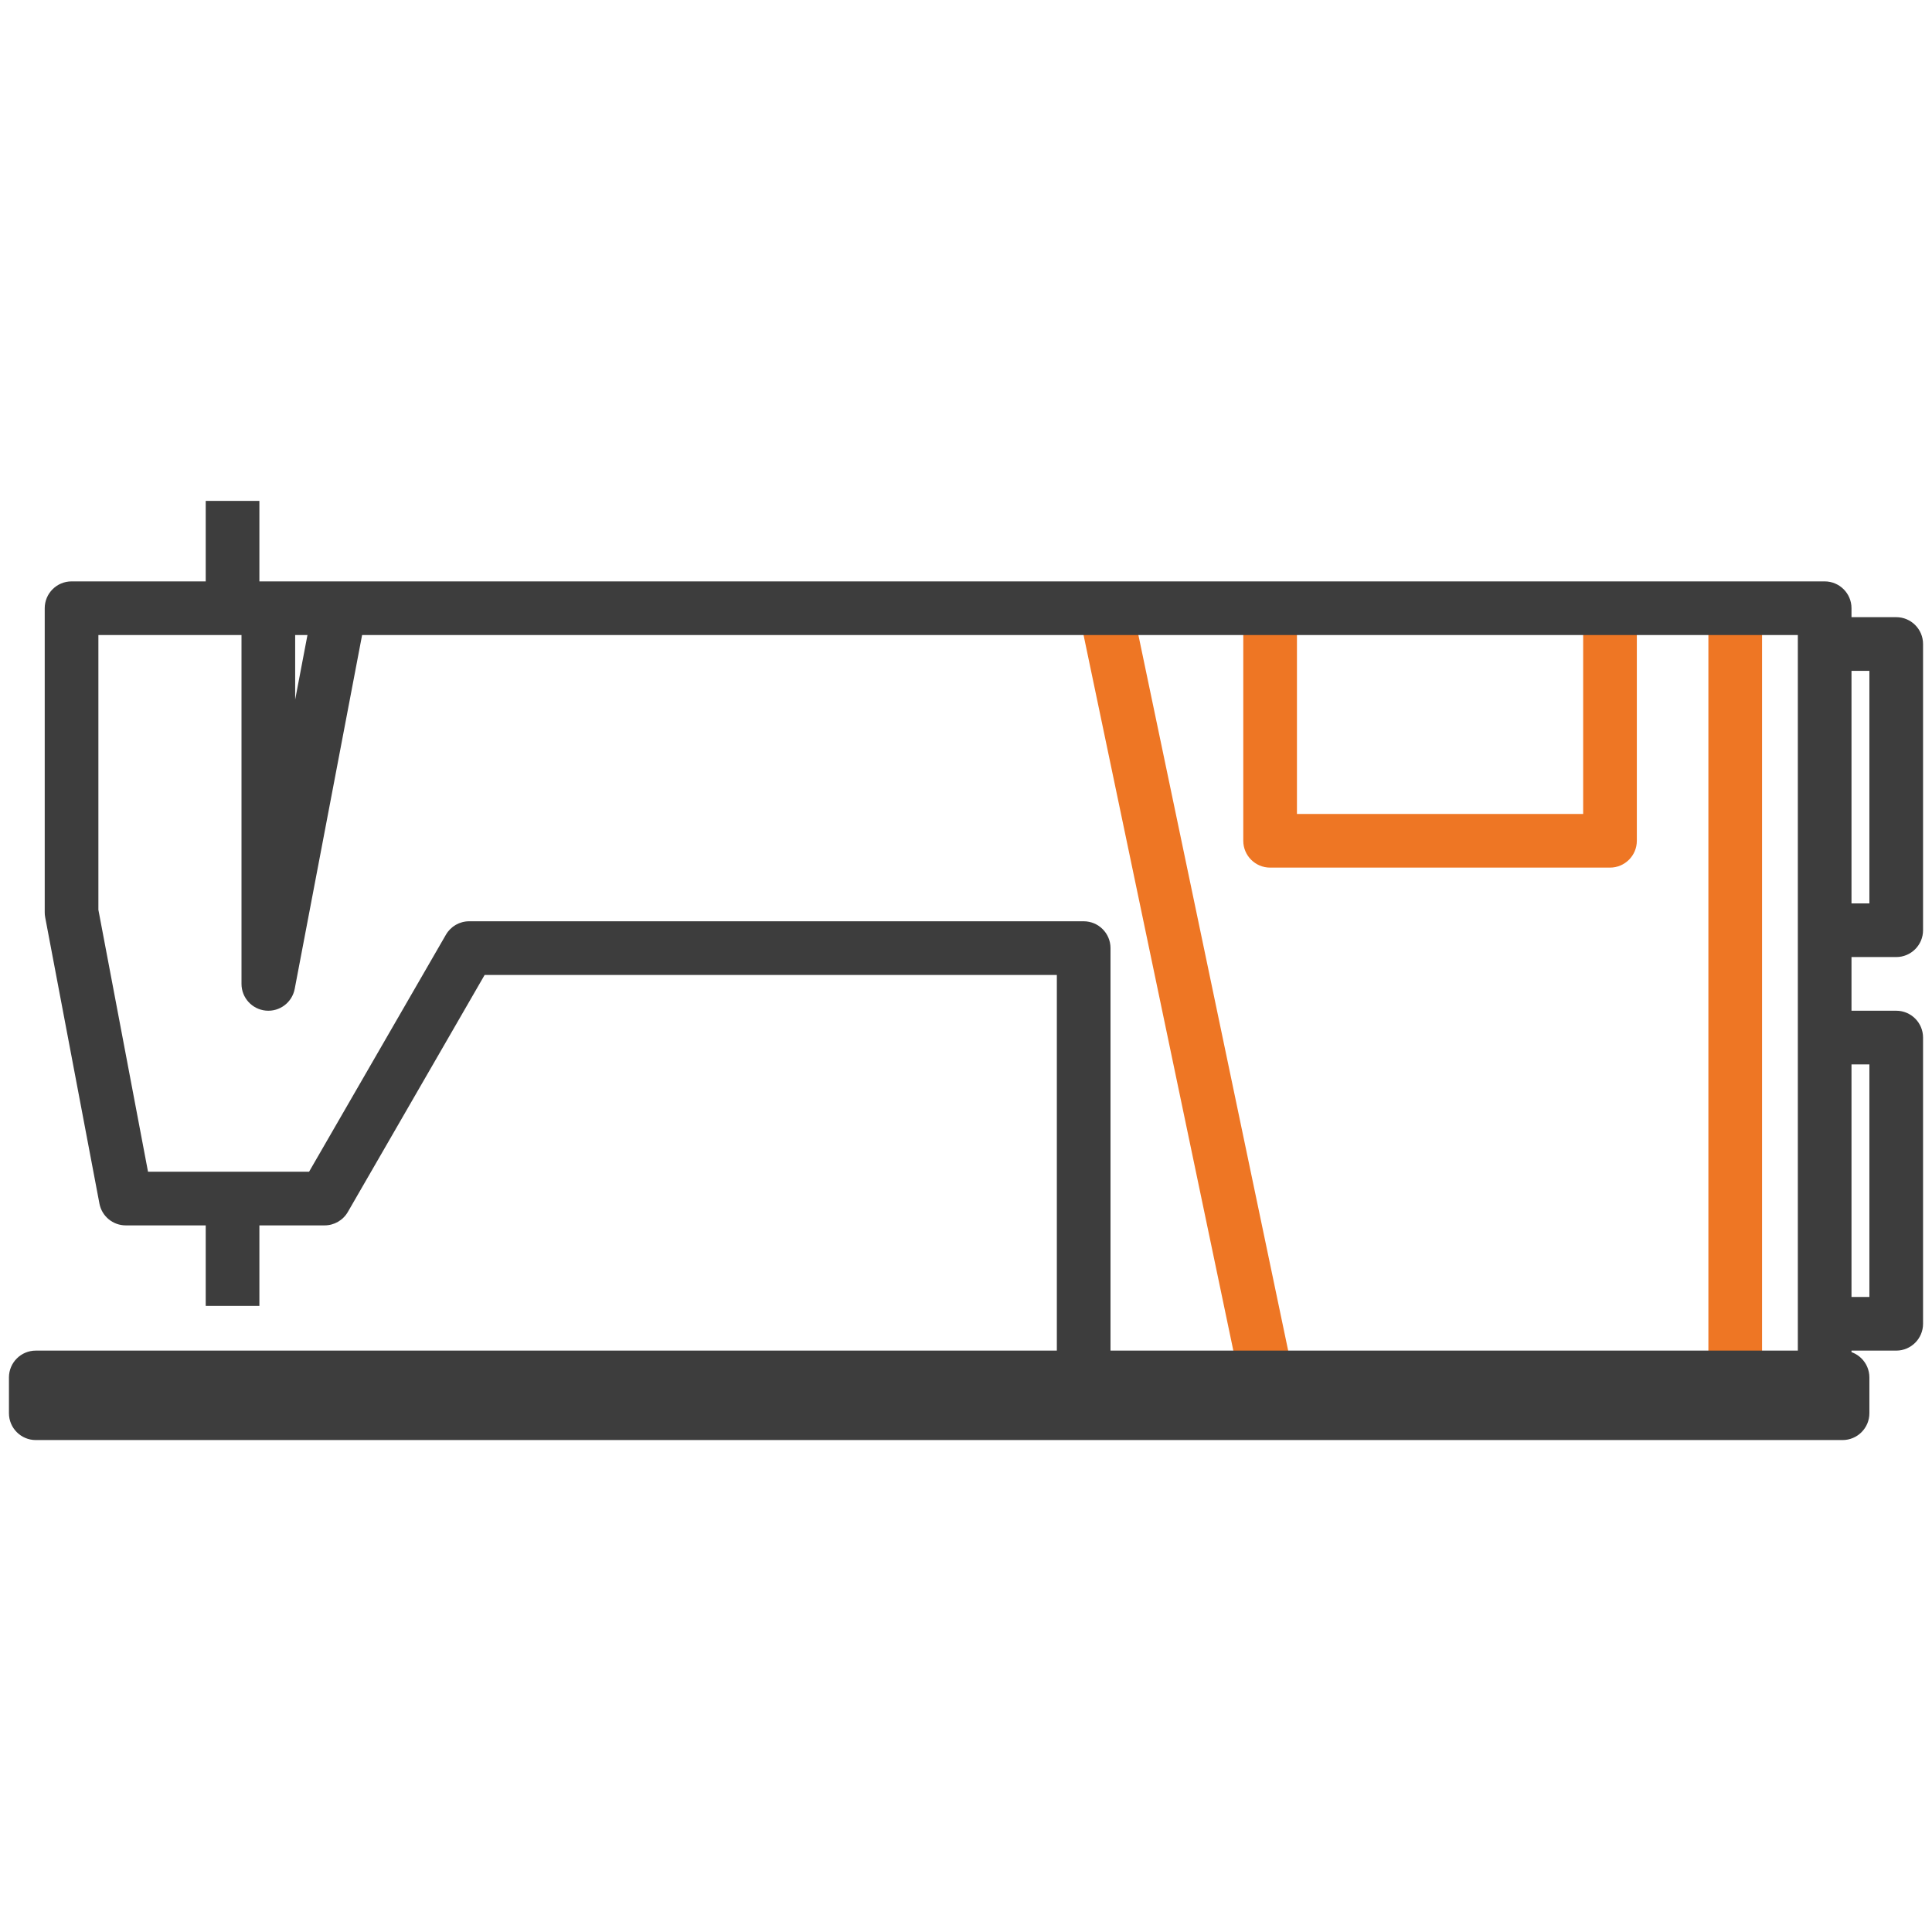
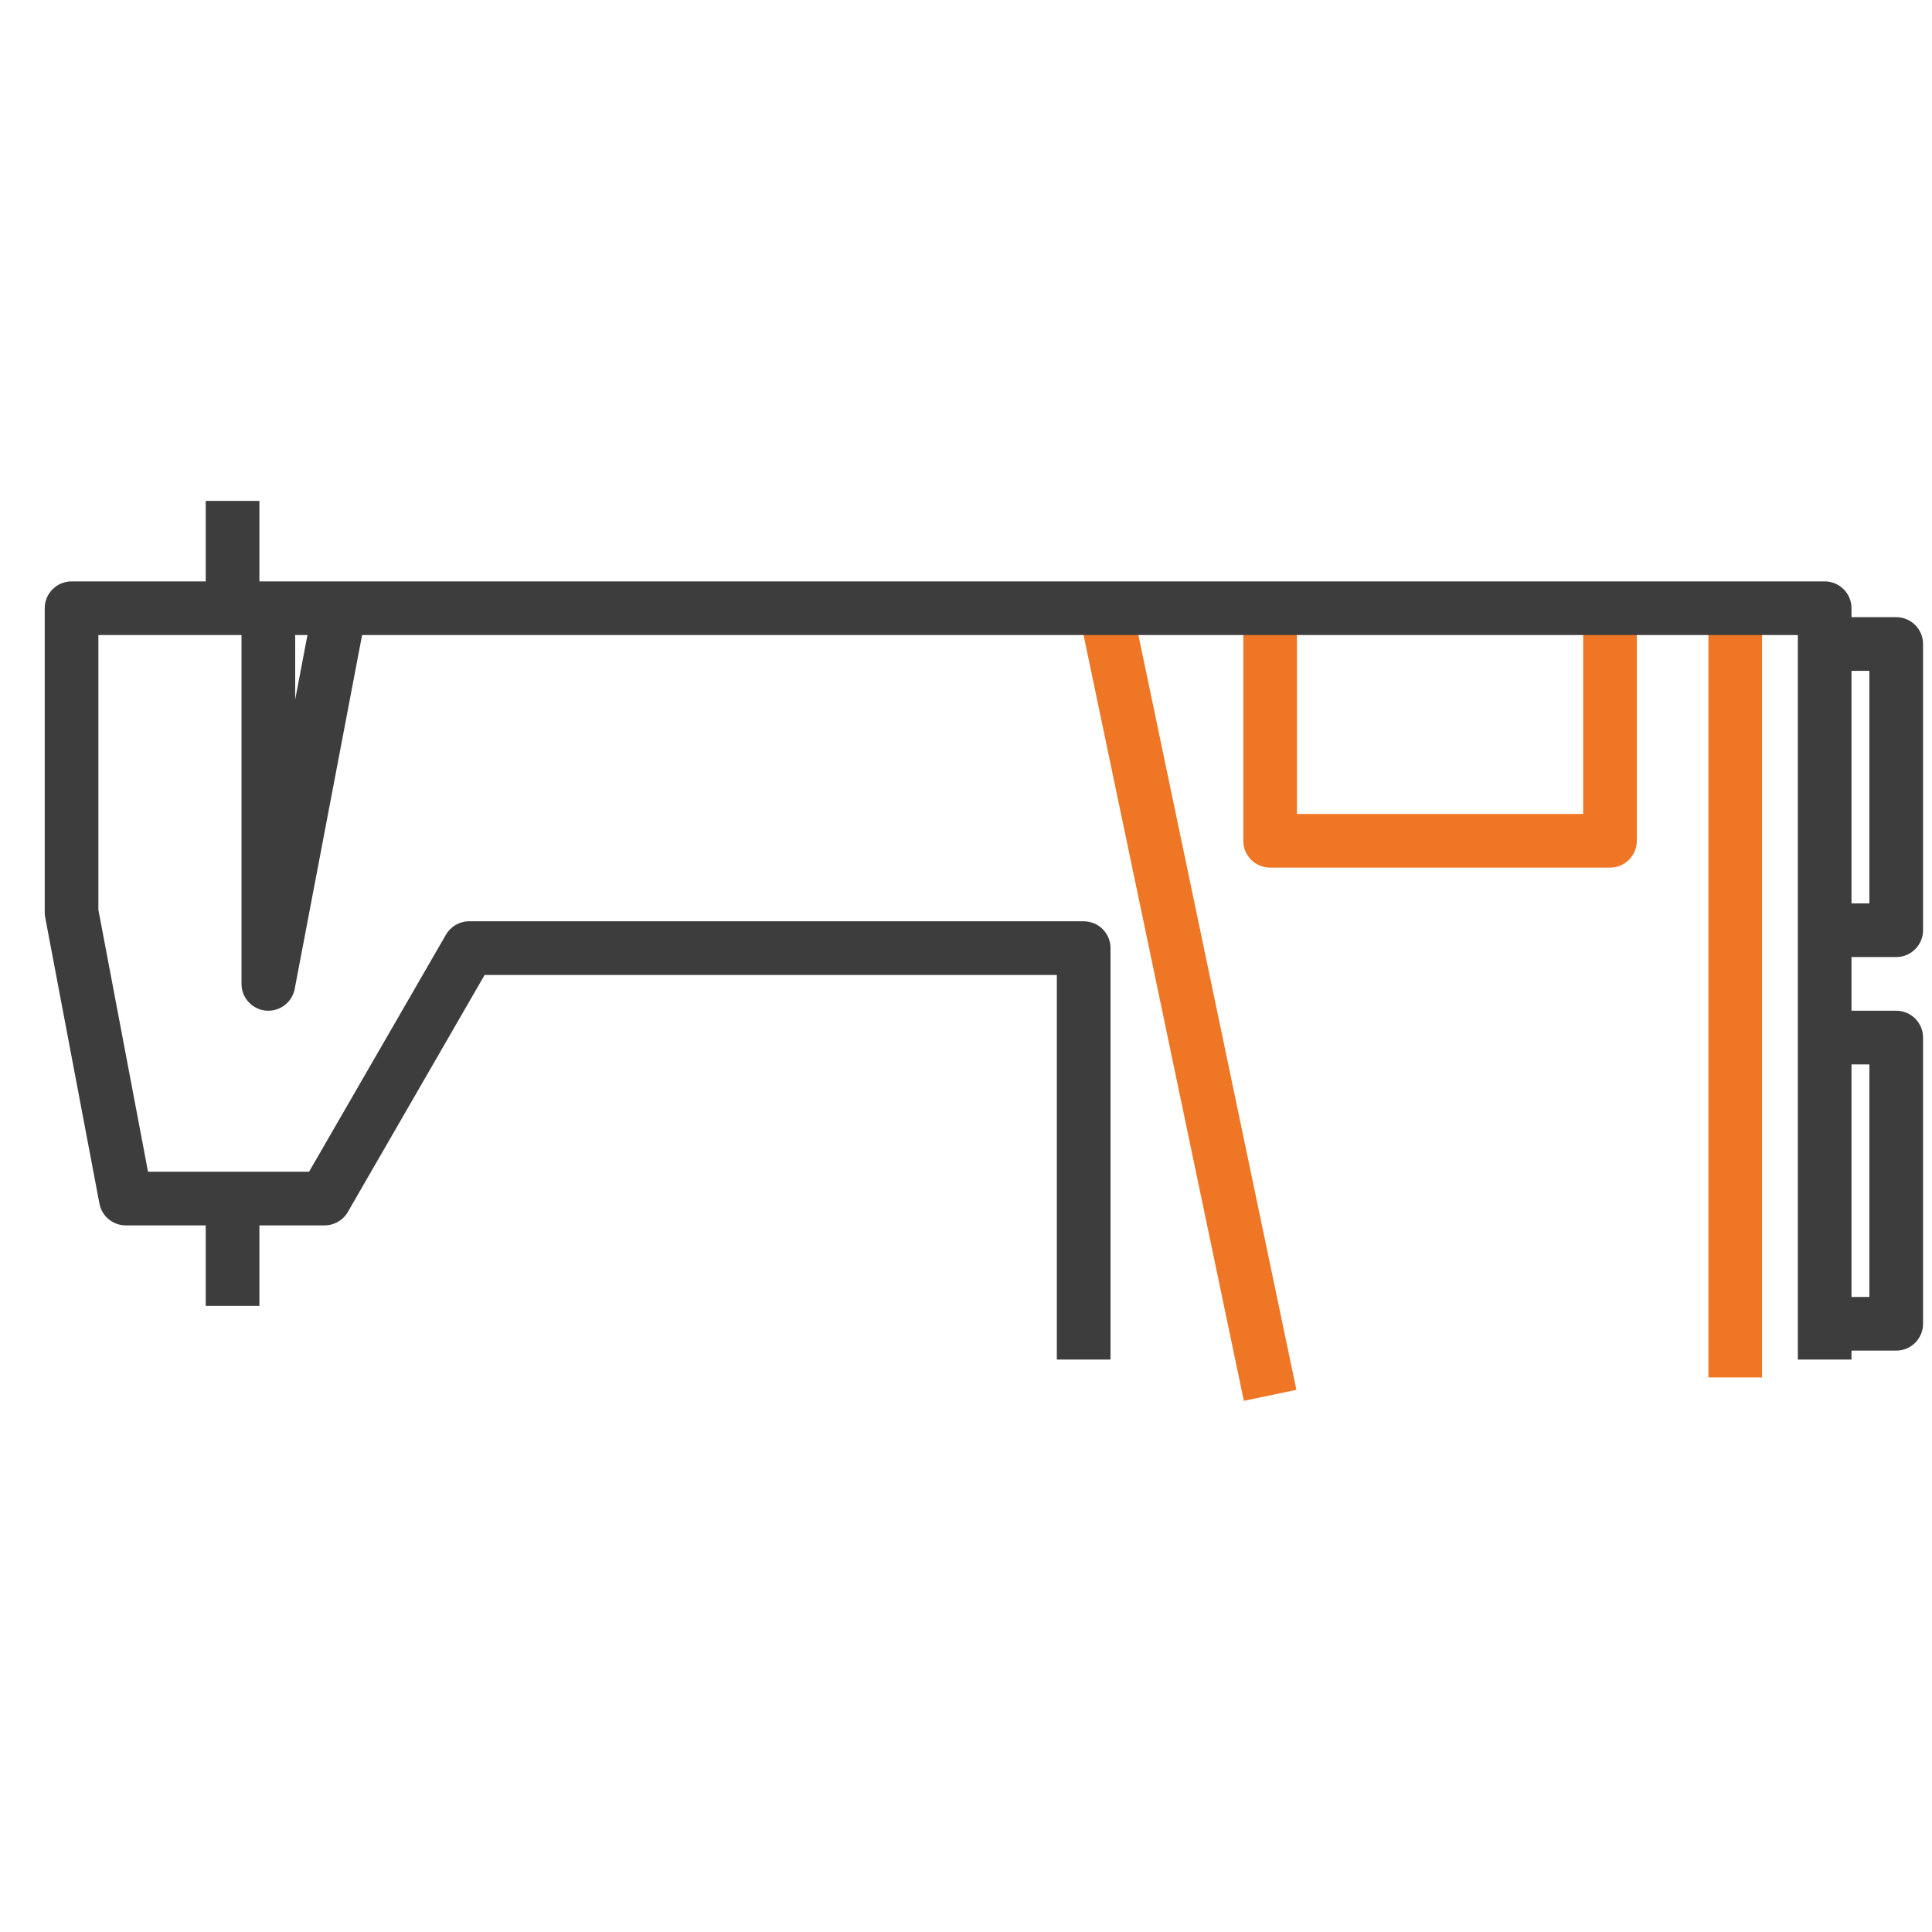
<svg xmlns="http://www.w3.org/2000/svg" width="54" height="54" viewBox="0 0 54 54" fill="none">
  <path fill-rule="evenodd" clip-rule="evenodd" d="M34.766 39.154L30.266 17.654L31.734 17.346L36.234 38.846L34.766 39.154ZM36.25 22.75V17.5H34.75V23.5C34.75 23.914 35.086 24.25 35.5 24.25H45C45.414 24.25 45.75 23.914 45.75 23.5V17.5H44.25V22.75H36.25ZM47.75 38.5V17.5H49.25V38.5H47.75Z" fill="#EE7624" />
-   <path fill-rule="evenodd" clip-rule="evenodd" d="M0.25 38.5C0.25 38.086 0.586 37.75 1 37.75H51.5C51.914 37.75 52.25 38.086 52.25 38.5V39.5C52.25 39.914 51.914 40.25 51.5 40.25H1C0.586 40.25 0.25 39.914 0.25 39.5V38.5Z" fill="#3D3D3D" />
  <path fill-rule="evenodd" clip-rule="evenodd" d="M1.25 17C1.25 16.586 1.586 16.25 2 16.25H51C51.414 16.25 51.75 16.586 51.75 17V38H50.25V17.75H2.75V25.43L4.137 32.75H8.639L12.464 26.125C12.598 25.893 12.845 25.75 13.113 25.75H30.289C30.703 25.75 31.039 26.086 31.039 26.5V38H29.539V27.25H13.546L9.722 33.875C9.588 34.107 9.34 34.25 9.072 34.25H3.515C3.155 34.25 2.846 33.994 2.779 33.64L1.263 25.64C1.254 25.594 1.25 25.547 1.25 25.5V17Z" fill="#3D3D3D" />
  <path fill-rule="evenodd" clip-rule="evenodd" d="M52.25 18.75H51V17.25H53C53.414 17.25 53.75 17.586 53.75 18V26C53.75 26.414 53.414 26.75 53 26.75H51V25.25H52.25V18.75Z" fill="#3D3D3D" />
  <path fill-rule="evenodd" clip-rule="evenodd" d="M52.25 29.75H51V28.25H53C53.414 28.25 53.75 28.586 53.75 29V37C53.75 37.414 53.414 37.75 53 37.75H51V36.25H52.25V29.75Z" fill="#3D3D3D" />
-   <path fill-rule="evenodd" clip-rule="evenodd" d="M5.75 36.5V34H7.25V36.5H5.75Z" fill="#3D3D3D" />
+   <path fill-rule="evenodd" clip-rule="evenodd" d="M5.75 36.5V34H7.25V36.5H5.75" fill="#3D3D3D" />
  <path fill-rule="evenodd" clip-rule="evenodd" d="M5.75 16.5V14H7.25V16.5H5.75Z" fill="#3D3D3D" />
  <path fill-rule="evenodd" clip-rule="evenodd" d="M8.25 19.554L8.763 16.86L10.237 17.14L8.237 27.64C8.164 28.021 7.815 28.283 7.43 28.247C7.044 28.21 6.75 27.887 6.75 27.5V17H8.25V19.554Z" fill="#3D3D3D" />
</svg>